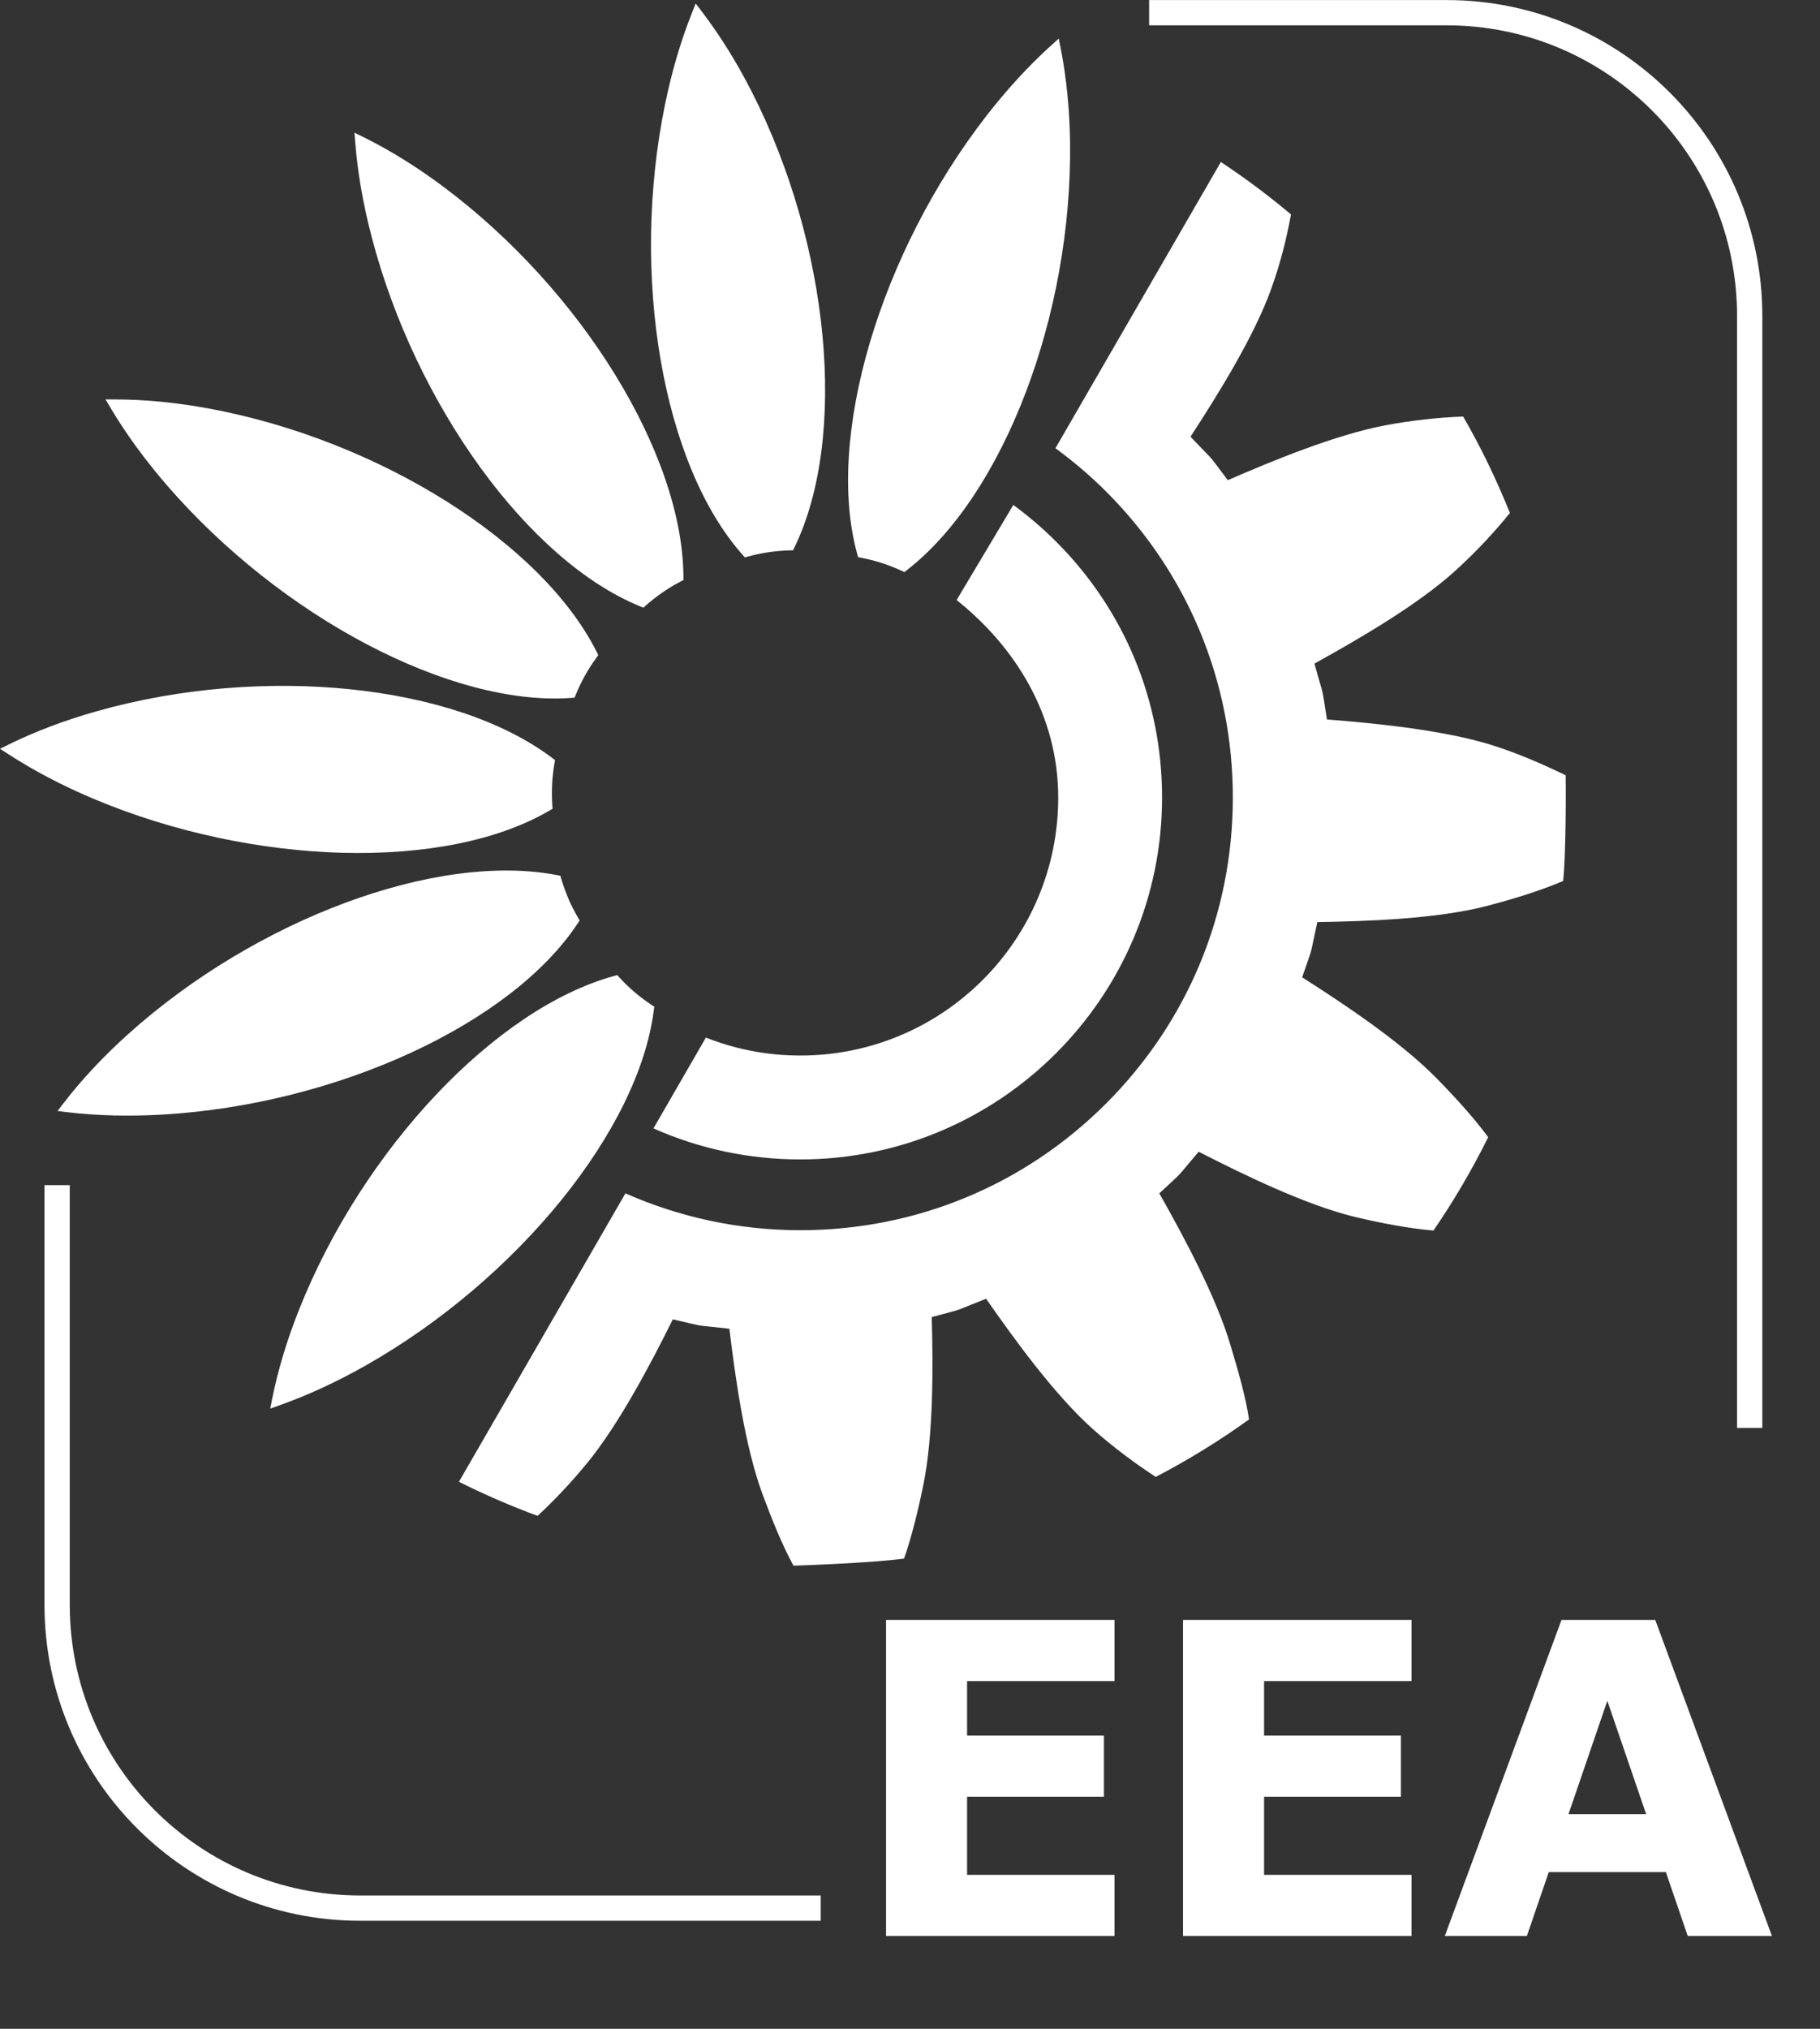
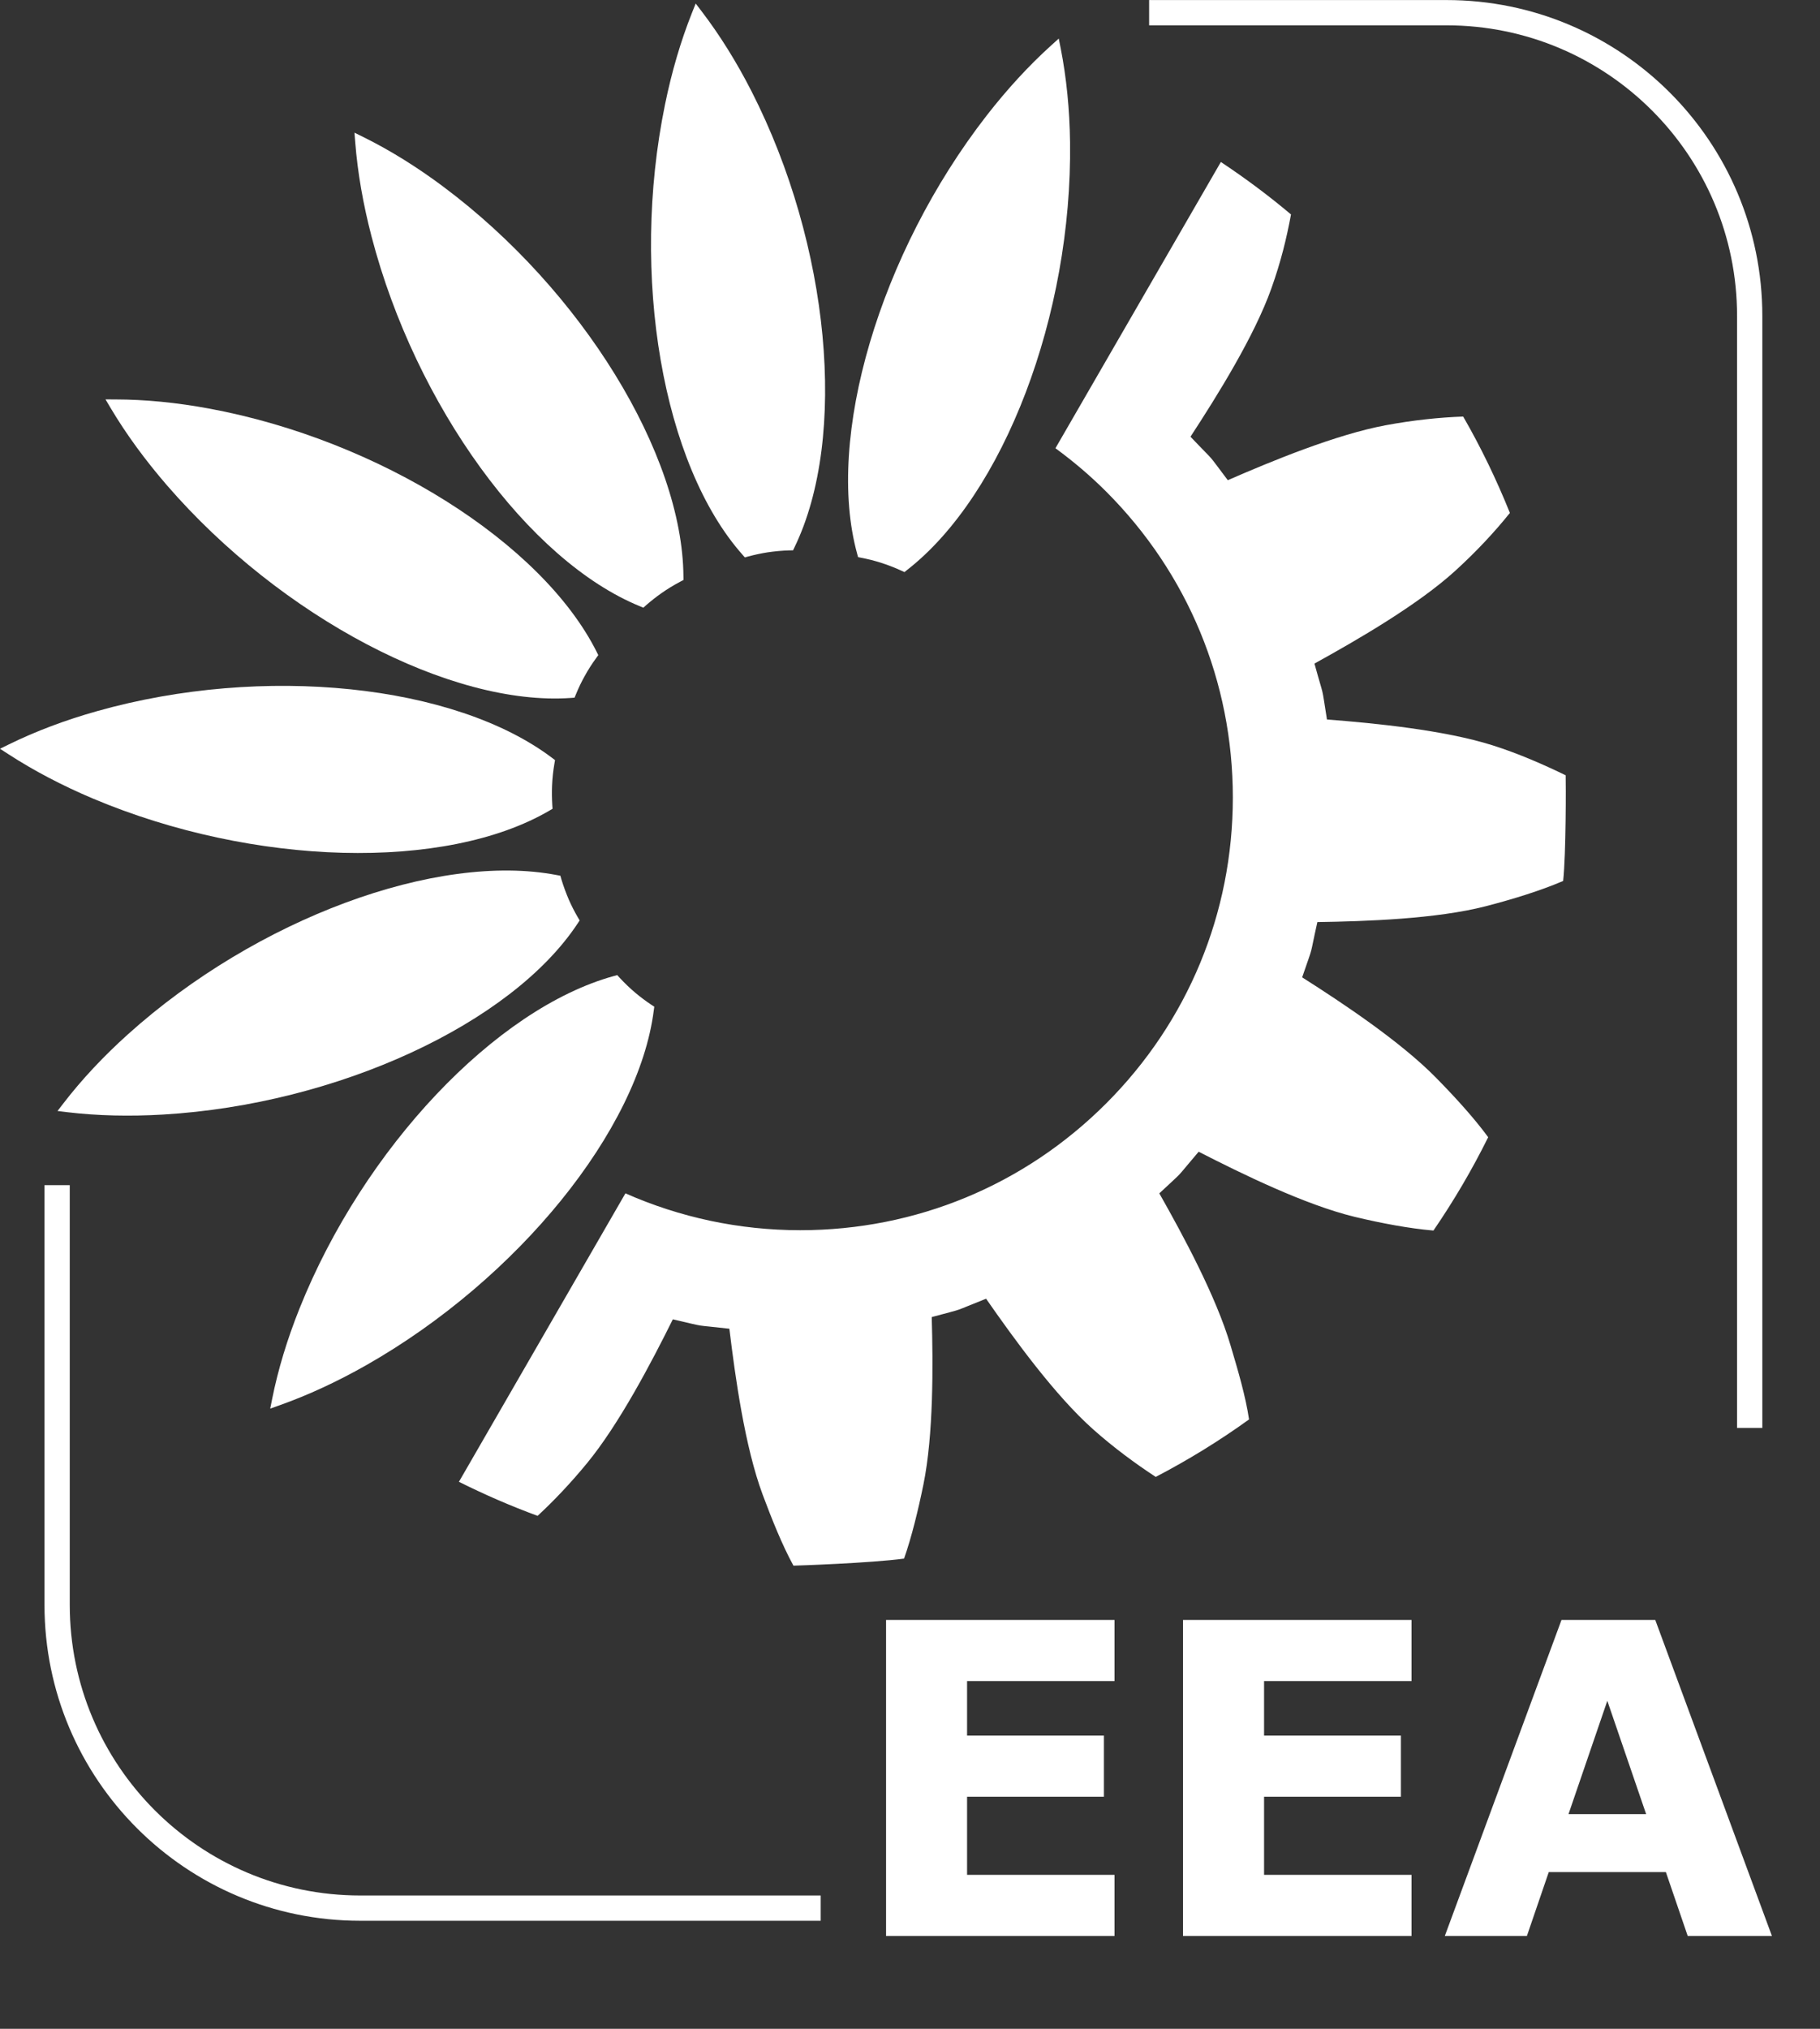
<svg xmlns="http://www.w3.org/2000/svg" width="70" height="78" viewBox="0 0 70 78" fill="none">
  <rect x="0" y="0" width="70" height="78" fill="#333333" stroke="none" />
  <g clip-path="url(#clip0)">
    <path d="M42.866 74.431H34.079V62.282H42.866V64.632H37.195V66.728H42.458V69.078H37.195V72.081H42.866V74.431ZM54.289 74.431H45.501V62.282H54.289V64.632H48.618V66.728H53.881V69.078H48.618V72.081H54.289V74.431ZM68.151 74.431H64.912L64.072 71.975H59.568L58.727 74.431H55.57L60.057 62.282H63.664L68.151 74.431ZM63.313 69.747L61.82 65.39L60.327 69.747H63.313Z" fill="white" />
    <path d="M31.565 73.361H13.857C7.418 73.361 2.197 68.14 2.197 61.701V45.565" stroke="white" stroke-width="0.972" />
    <path d="M44.197 0.488H55.636C62.076 0.488 67.296 5.709 67.296 12.148V54.898" stroke="white" stroke-width="0.972" />
-     <path d="M44.695 30.662C44.695 26.945 43.248 23.451 40.619 20.823C40.103 20.306 39.55 19.837 38.974 19.414L36.793 23.07C39.072 24.888 40.701 27.52 40.701 30.662C40.701 36.142 36.26 40.582 30.779 40.582C29.498 40.582 28.274 40.336 27.149 39.892L25.133 43.383C26.888 44.163 28.803 44.576 30.779 44.576C38.454 44.576 44.695 38.335 44.695 30.662" fill="white" />
    <path d="M41.156 5.471C41.139 4.197 41.017 2.985 40.797 1.863L40.721 1.483L40.434 1.742C39.573 2.52 38.736 3.429 37.945 4.446C33.833 9.741 31.741 16.823 32.967 21.289L33.003 21.42L33.136 21.447C33.399 21.498 33.638 21.559 33.868 21.631C34.139 21.718 34.406 21.82 34.663 21.938L34.787 21.995L34.889 21.913C38.609 19.017 41.243 12.104 41.156 5.471" fill="white" />
    <path d="M26.993 0.444L26.757 0.136L26.614 0.495C26.184 1.573 25.835 2.759 25.577 4.021C24.229 10.588 25.484 17.866 28.558 21.327L28.648 21.43L28.779 21.394C29.038 21.325 29.279 21.274 29.519 21.236C29.799 21.195 30.084 21.168 30.367 21.16L30.501 21.159L30.56 21.037C32.614 16.798 31.921 9.43 28.91 3.52C28.331 2.385 27.685 1.351 26.993 0.444Z" fill="white" />
    <path d="M17.059 7.184C16.041 6.422 15.004 5.778 13.979 5.271L13.633 5.101L13.664 5.486C13.755 6.642 13.968 7.86 14.294 9.107C15.987 15.592 20.331 21.564 24.62 23.312L24.745 23.363L24.846 23.272C25.049 23.096 25.242 22.944 25.44 22.806C25.671 22.642 25.918 22.494 26.169 22.361L26.288 22.299L26.286 22.166C26.254 17.454 22.374 11.153 17.059 7.184" fill="white" />
    <path d="M6.42 18.657C10.806 23.724 17.344 27.163 21.963 26.833L22.098 26.823L22.151 26.696C22.252 26.447 22.359 26.225 22.476 26.015C22.611 25.766 22.766 25.523 22.933 25.296L23.011 25.187L22.952 25.068C20.838 20.856 14.572 16.92 8.053 15.71C6.8 15.478 5.587 15.358 4.443 15.357L4.058 15.355L4.255 15.687C4.849 16.685 5.578 17.683 6.42 18.657" fill="white" />
    <path d="M21.136 31.163L21.252 31.094L21.242 30.961C21.226 30.693 21.223 30.444 21.233 30.205C21.245 29.92 21.276 29.636 21.324 29.357L21.347 29.224L21.242 29.144C17.485 26.301 10.125 25.54 3.741 27.339C2.515 27.683 1.374 28.114 0.347 28.617L0 28.787L0.326 28.998C1.298 29.628 2.393 30.203 3.579 30.704C9.757 33.308 17.139 33.502 21.136 31.163Z" fill="white" />
    <path d="M22.22 35.5L22.294 35.388L22.225 35.27C22.09 35.039 21.98 34.819 21.882 34.599C21.77 34.337 21.671 34.069 21.589 33.798L21.553 33.669L21.421 33.644C16.794 32.754 9.857 35.327 4.926 39.761C3.978 40.613 3.145 41.503 2.448 42.408L2.212 42.714L2.597 42.761C3.749 42.898 4.984 42.926 6.268 42.851C12.962 42.458 19.669 39.366 22.22 35.5" fill="white" />
    <path d="M24.446 38.178C24.23 37.996 24.023 37.797 23.829 37.588L23.74 37.489L23.61 37.525C19.067 38.774 13.983 44.148 11.52 50.307C11.047 51.489 10.694 52.654 10.469 53.776L10.393 54.156L10.757 54.027C11.85 53.638 12.972 53.12 14.091 52.484C19.918 49.172 24.567 43.433 25.146 38.84L25.165 38.706L25.051 38.63C24.827 38.48 24.631 38.332 24.446 38.178Z" fill="white" />
    <path d="M57.139 34.843C58.187 34.572 59.255 34.242 60.121 33.87C60.235 32.815 60.227 30.111 60.218 29.807C59.381 29.401 58.411 28.973 57.403 28.654C55.547 28.068 52.881 27.804 51.037 27.662C50.804 26.21 50.96 26.981 50.556 25.512C52.196 24.607 54.534 23.257 55.982 21.936C56.784 21.204 57.481 20.458 58.073 19.72C57.557 18.439 56.959 17.199 56.276 16.015C55.344 16.049 54.353 16.154 53.308 16.347C51.395 16.702 48.918 17.723 47.223 18.462C46.337 17.29 46.838 17.896 45.788 16.79C46.813 15.22 48.244 12.931 48.901 11.083C49.265 10.062 49.481 9.173 49.654 8.245C48.796 7.522 47.895 6.851 46.956 6.228L40.594 17.233C41.277 17.734 41.932 18.287 42.543 18.898C45.686 22.041 47.417 26.218 47.417 30.661C47.417 35.106 45.686 39.282 42.543 42.425C39.402 45.568 35.223 47.297 30.78 47.297C28.425 47.297 26.148 46.805 24.055 45.88L17.651 56.97C18.633 57.46 19.638 57.898 20.677 58.279C21.314 57.69 21.95 57.018 22.573 56.261C23.81 54.759 25.057 52.379 25.878 50.724C27.311 51.053 26.539 50.91 28.053 51.085C28.278 52.945 28.649 55.623 29.332 57.46C29.687 58.412 30.088 59.411 30.517 60.194C30.604 60.194 33.466 60.099 34.772 59.923C35.064 59.09 35.316 58.056 35.516 57.075C35.905 55.169 35.889 52.483 35.836 50.637C37.256 50.252 36.506 50.491 37.926 49.931C38.998 51.471 40.583 53.658 42.049 54.958C42.826 55.65 43.689 56.285 44.452 56.782C45.703 56.129 46.902 55.393 48.04 54.572C47.908 53.679 47.617 52.696 47.326 51.717C46.775 49.849 45.502 47.491 44.589 45.881C45.661 44.877 45.111 45.439 46.102 44.28C47.772 45.133 50.195 46.321 52.1 46.783C53.137 47.031 54.207 47.232 55.133 47.31C55.915 46.168 56.62 44.97 57.238 43.722C56.695 42.981 55.972 42.188 55.239 41.442C53.877 40.053 51.645 38.567 50.083 37.576C50.559 36.185 50.336 36.94 50.668 35.451C52.543 35.422 55.239 35.331 57.139 34.843" fill="white" />
  </g>
  <defs>
    <clipPath id="clip0">
      <rect width="70" height="77.608" fill="white" />
    </clipPath>
  </defs>
</svg>